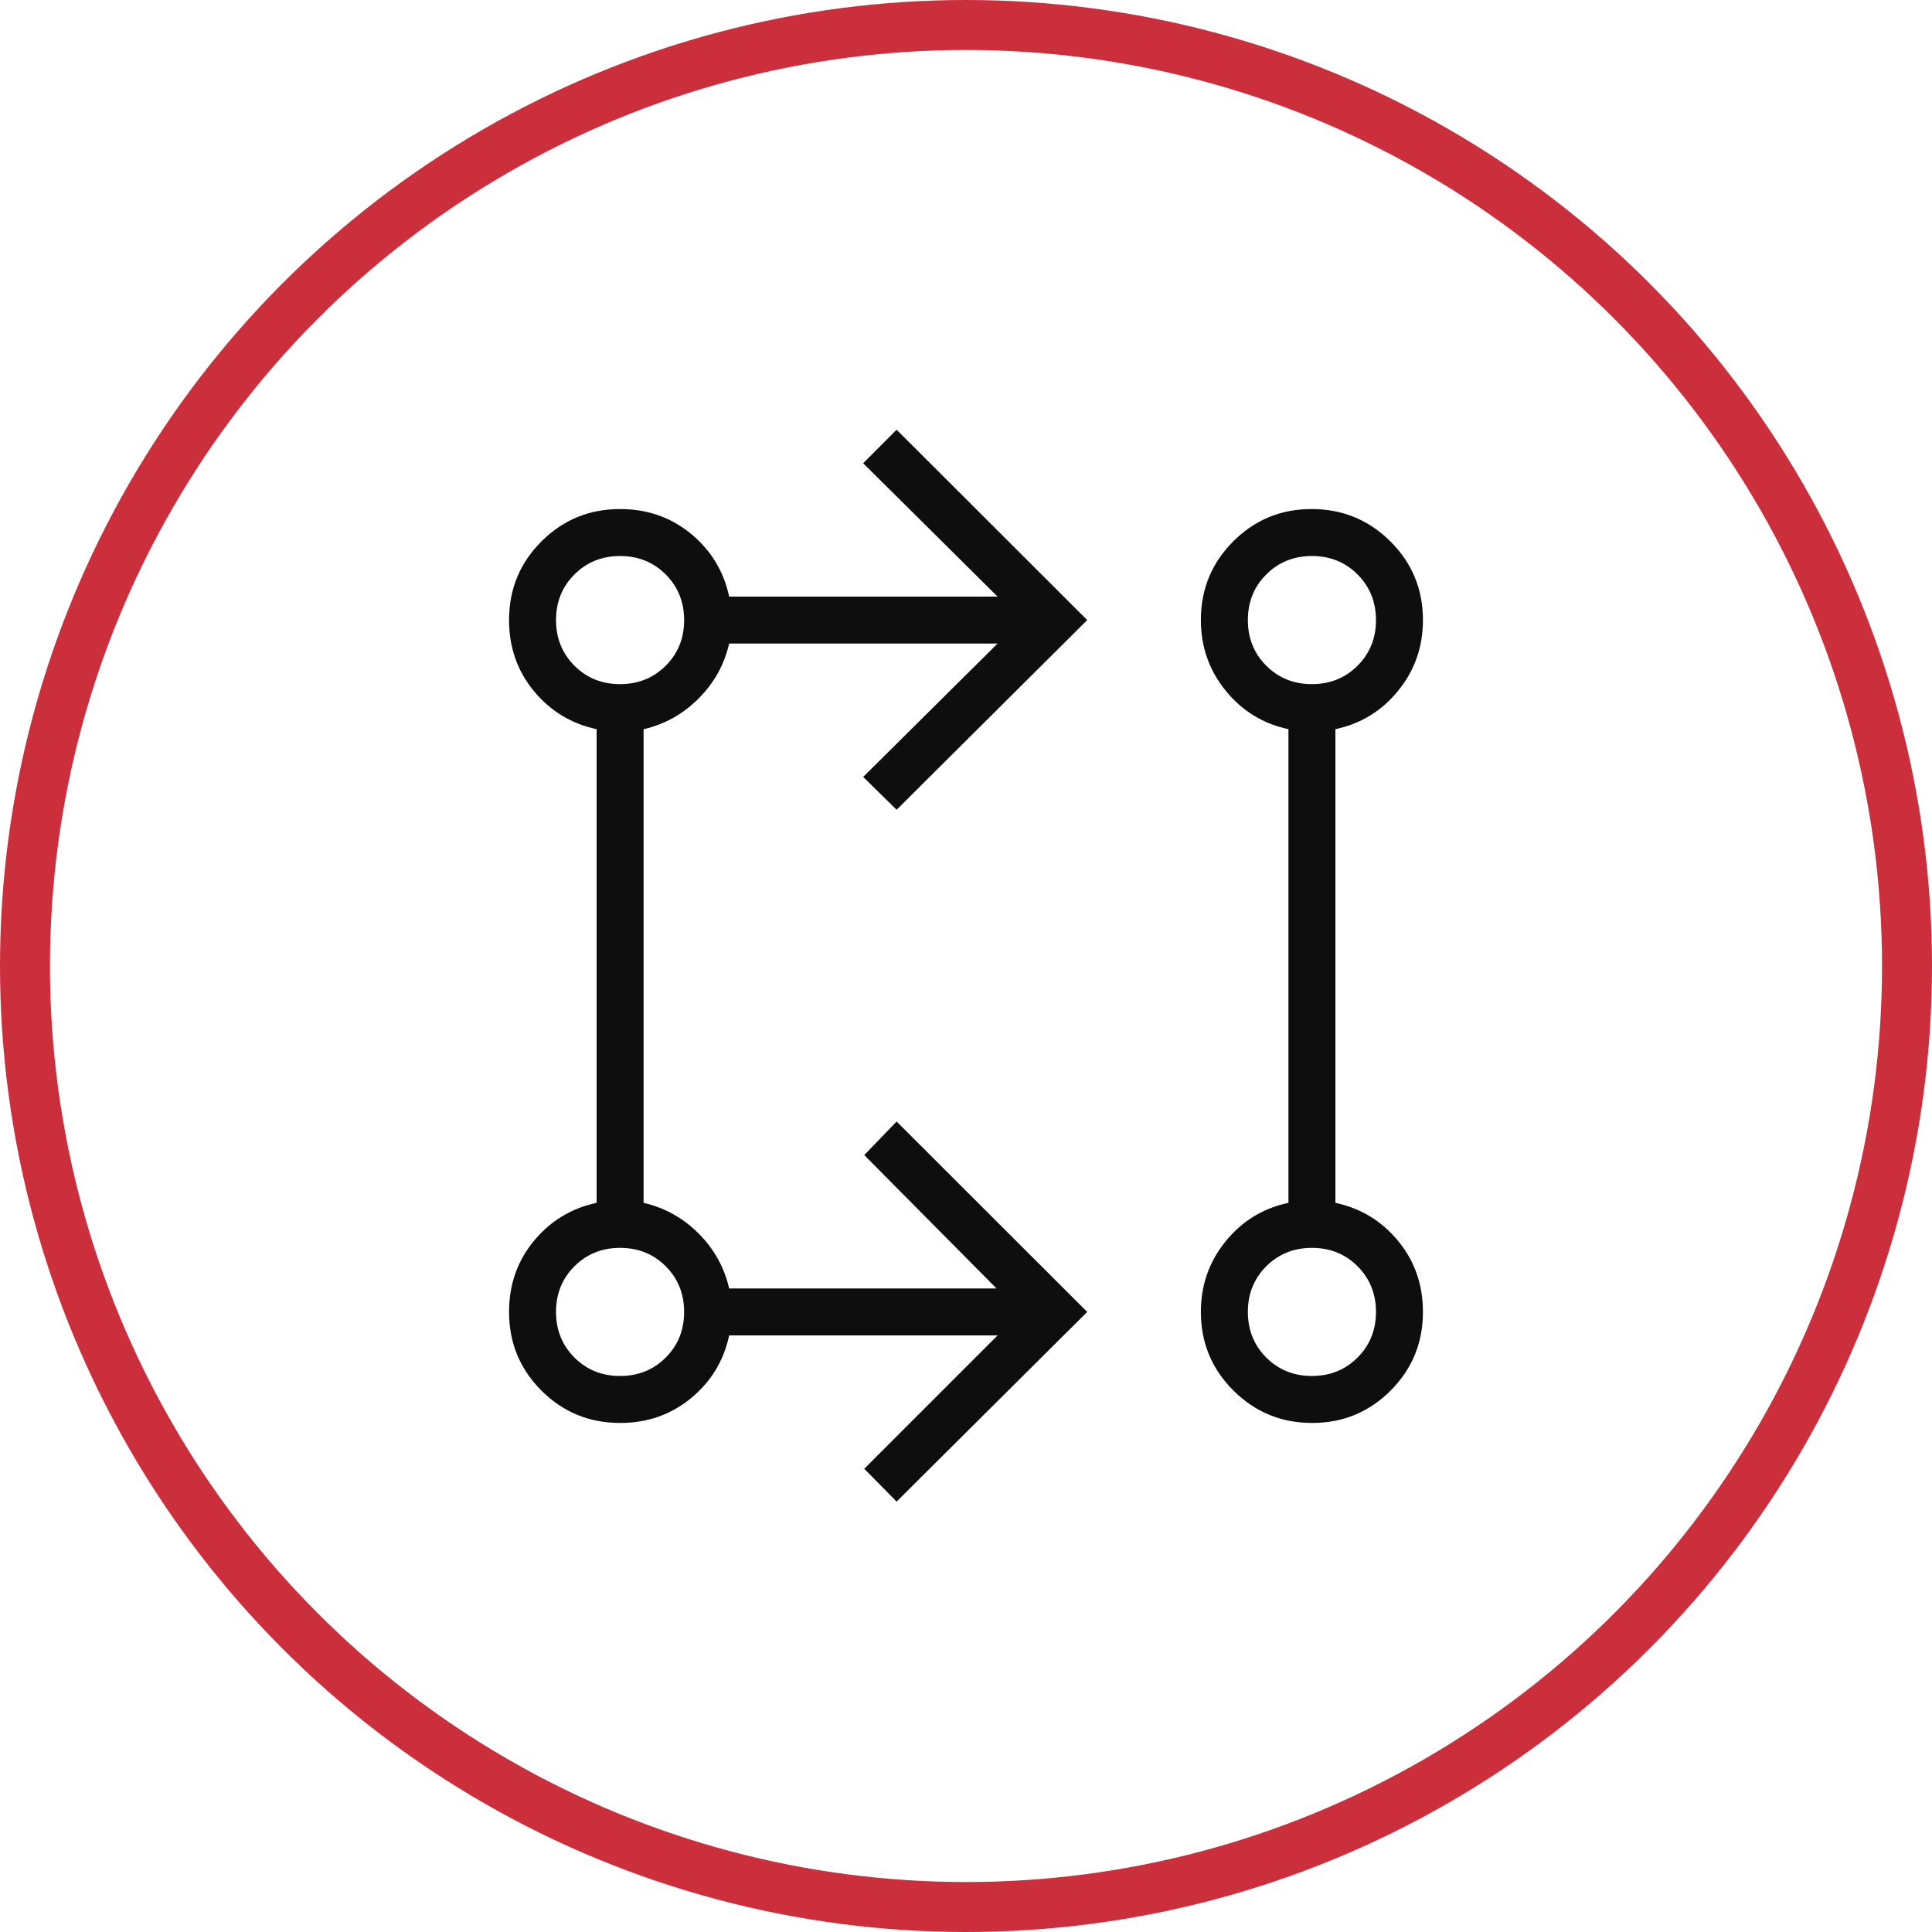
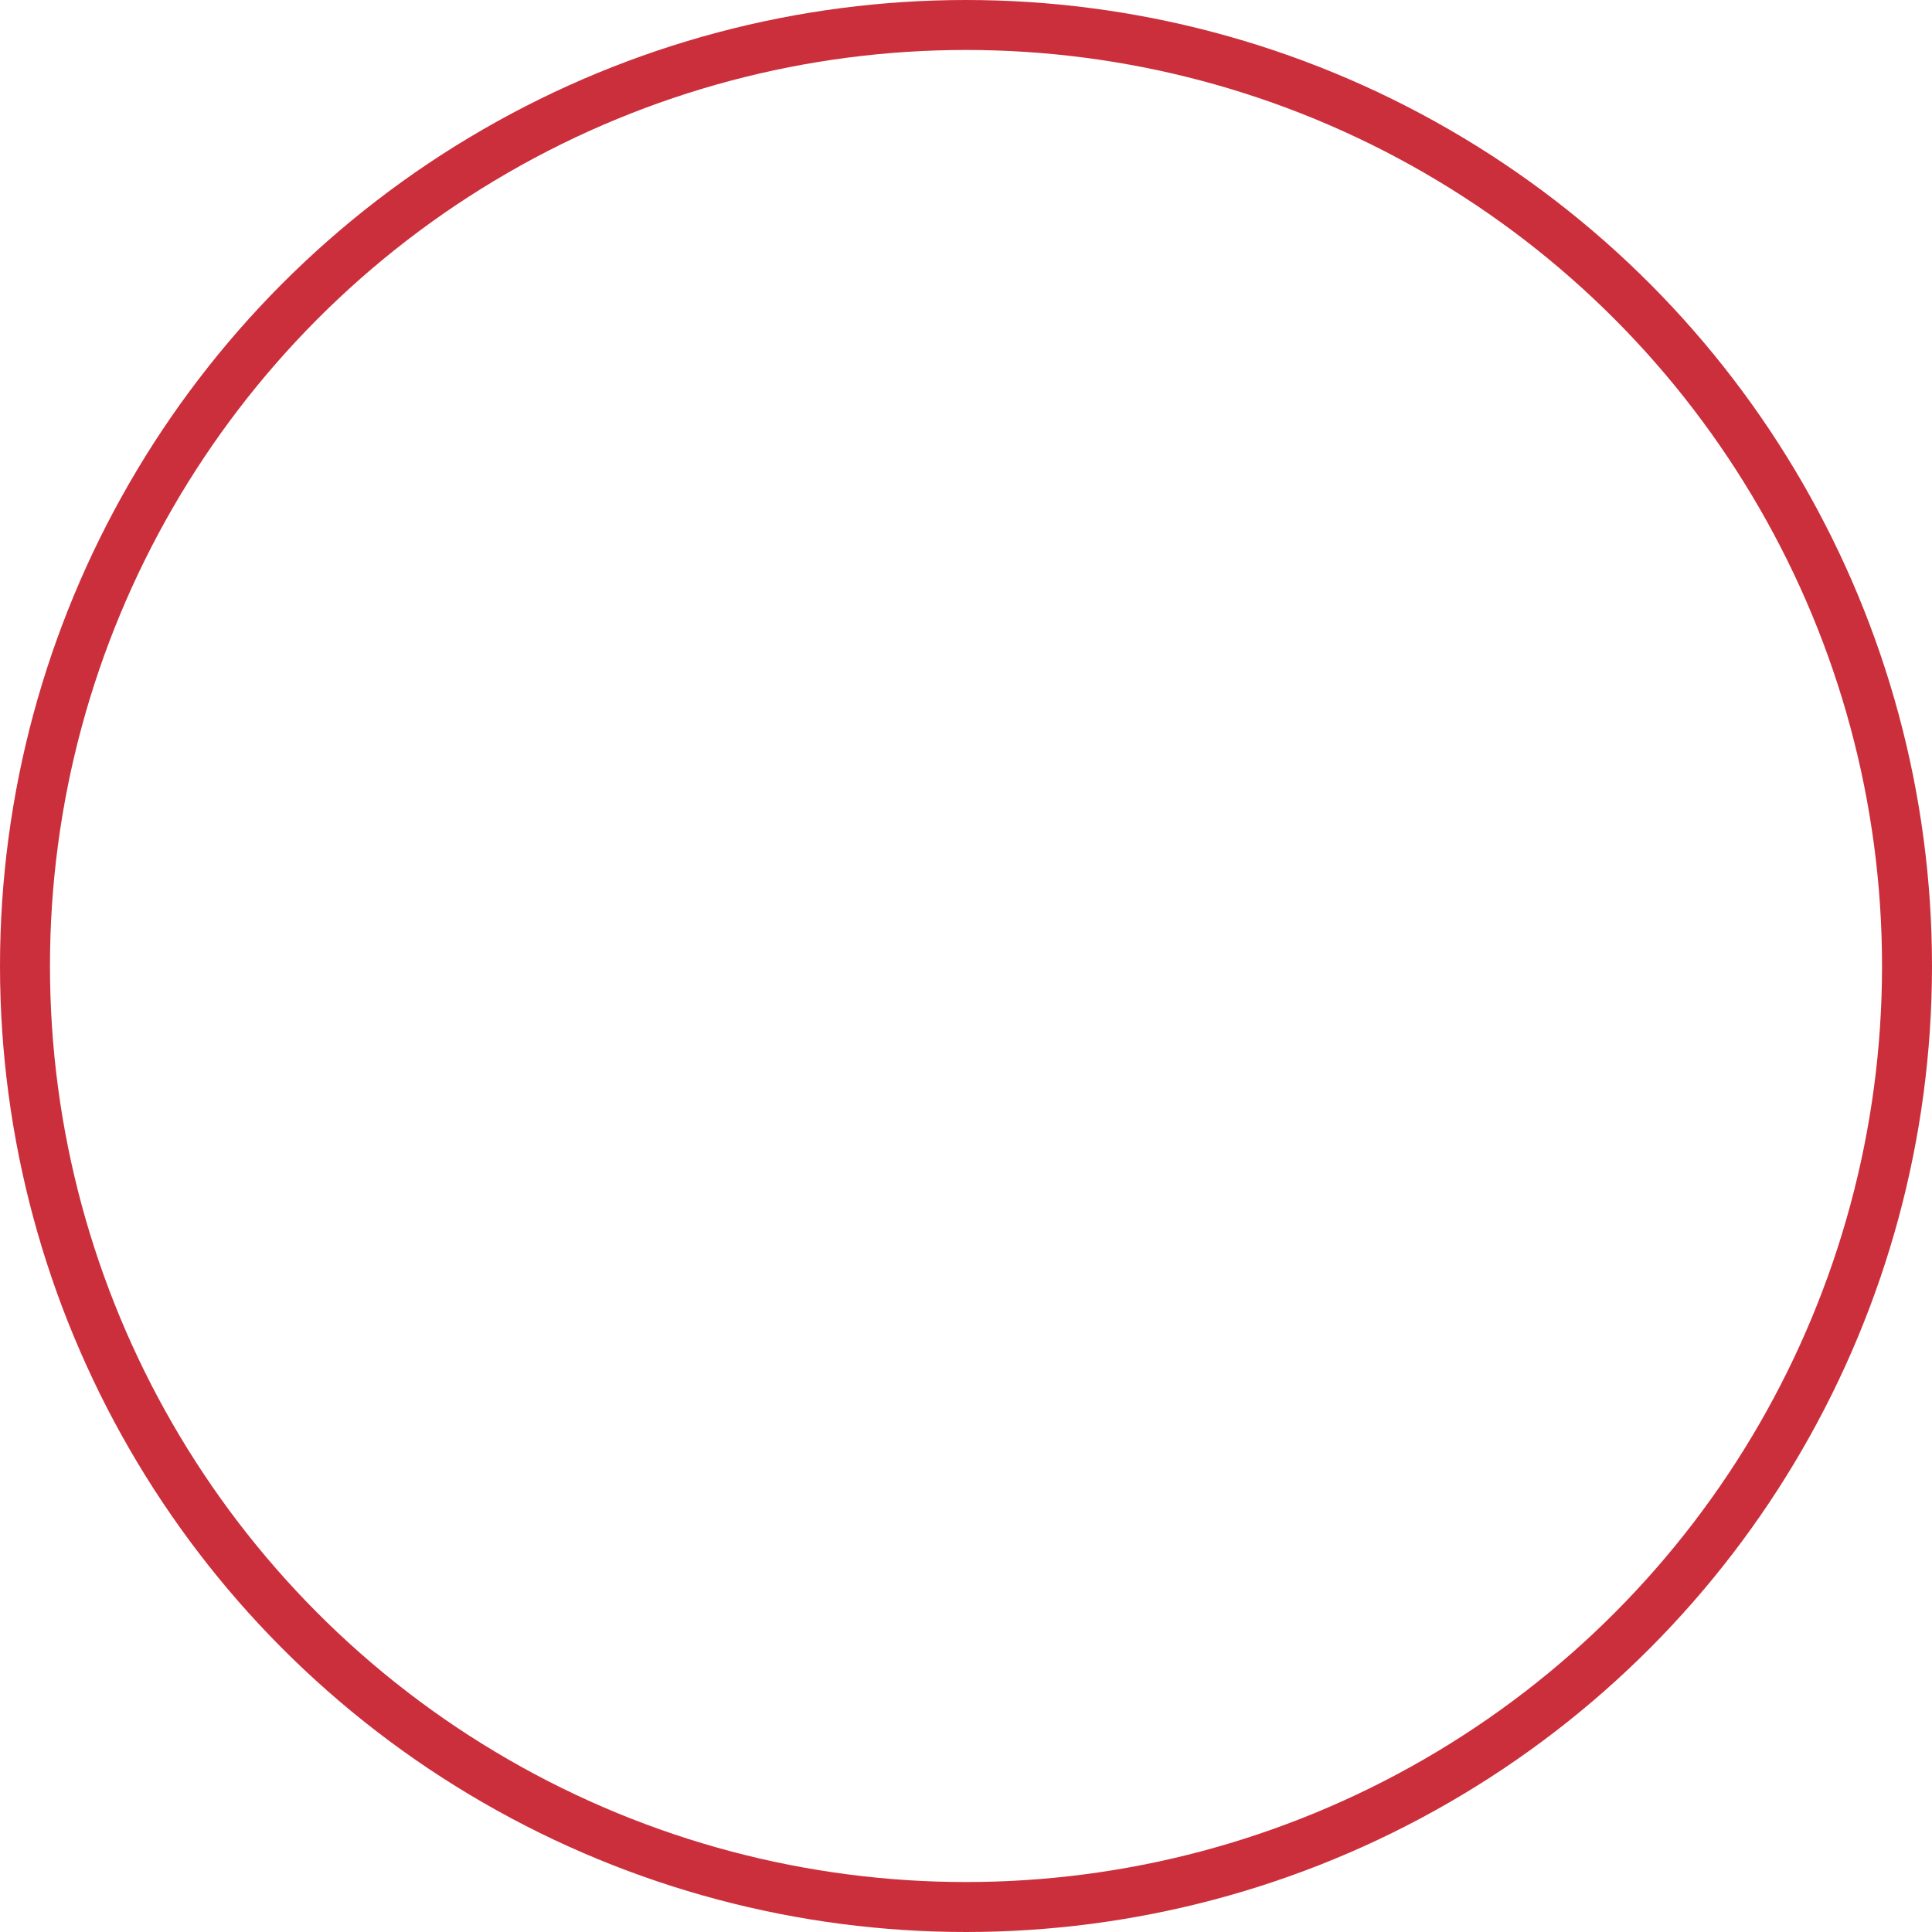
<svg xmlns="http://www.w3.org/2000/svg" width="58" height="58" viewBox="0 0 58 58" fill="none">
  <circle cx="29" cy="29" r="28.25" stroke="#CC2F3C" stroke-width="1.5" />
-   <path d="M26.917 45.079L25.945 44.093L29.948 40.09H21.89C21.727 40.851 21.345 41.48 20.744 41.975C20.142 42.47 19.433 42.718 18.616 42.718C17.69 42.718 16.903 42.394 16.254 41.746C15.606 41.097 15.282 40.31 15.282 39.385C15.282 38.567 15.53 37.858 16.025 37.257C16.521 36.655 17.149 36.273 17.911 36.11V21.89C17.149 21.727 16.521 21.345 16.025 20.743C15.53 20.142 15.282 19.433 15.282 18.615C15.282 17.69 15.606 16.902 16.254 16.254C16.903 15.606 17.69 15.282 18.616 15.282C19.433 15.282 20.142 15.53 20.744 16.025C21.345 16.521 21.727 17.149 21.89 17.91H29.948L25.913 13.907L26.917 12.9L32.639 18.615L26.917 24.31L25.913 23.324L29.948 19.32H21.89C21.744 19.954 21.438 20.505 20.971 20.971C20.505 21.438 19.954 21.745 19.321 21.892V36.11C19.954 36.256 20.505 36.562 20.971 37.029C21.438 37.495 21.744 38.046 21.89 38.68H29.916L25.945 34.676L26.917 33.669L32.639 39.385L26.917 45.079ZM39.392 42.718C38.468 42.718 37.681 42.394 37.029 41.746C36.377 41.097 36.051 40.31 36.051 39.385C36.051 38.581 36.299 37.875 36.794 37.265C37.29 36.656 37.918 36.271 38.68 36.11V21.89C37.918 21.729 37.29 21.343 36.794 20.733C36.299 20.122 36.051 19.416 36.051 18.615C36.051 17.69 36.375 16.902 37.021 16.254C37.668 15.606 38.453 15.282 39.377 15.282C40.301 15.282 41.089 15.606 41.741 16.254C42.392 16.902 42.718 17.69 42.718 18.615C42.718 19.419 42.47 20.126 41.975 20.735C41.48 21.344 40.851 21.729 40.09 21.89V36.11C40.851 36.273 41.48 36.655 41.975 37.257C42.47 37.858 42.718 38.567 42.718 39.385C42.718 40.31 42.395 41.097 41.748 41.746C41.101 42.394 40.316 42.718 39.392 42.718ZM18.615 41.308C19.159 41.308 19.616 41.124 19.985 40.755C20.354 40.387 20.538 39.93 20.538 39.385C20.538 38.841 20.354 38.384 19.986 38.015C19.617 37.646 19.161 37.462 18.616 37.462C18.072 37.462 17.615 37.646 17.246 38.014C16.877 38.383 16.692 38.839 16.692 39.384C16.692 39.928 16.877 40.385 17.245 40.754C17.613 41.123 18.07 41.308 18.615 41.308ZM39.384 41.308C39.929 41.308 40.385 41.124 40.754 40.755C41.123 40.387 41.308 39.93 41.308 39.385C41.308 38.841 41.124 38.384 40.755 38.015C40.387 37.646 39.93 37.462 39.386 37.462C38.841 37.462 38.384 37.646 38.015 38.014C37.646 38.383 37.462 38.839 37.462 39.384C37.462 39.928 37.646 40.385 38.014 40.754C38.383 41.123 38.839 41.308 39.384 41.308ZM18.615 20.538C19.159 20.538 19.616 20.354 19.985 19.986C20.354 19.617 20.538 19.161 20.538 18.616C20.538 18.072 20.354 17.615 19.986 17.246C19.617 16.877 19.161 16.692 18.616 16.692C18.072 16.692 17.615 16.876 17.246 17.245C16.877 17.613 16.692 18.07 16.692 18.615C16.692 19.159 16.877 19.616 17.245 19.985C17.613 20.354 18.07 20.538 18.615 20.538ZM39.384 20.538C39.929 20.538 40.385 20.354 40.754 19.986C41.123 19.617 41.308 19.161 41.308 18.616C41.308 18.072 41.124 17.615 40.755 17.246C40.387 16.877 39.93 16.692 39.386 16.692C38.841 16.692 38.384 16.876 38.015 17.245C37.646 17.613 37.462 18.07 37.462 18.615C37.462 19.159 37.646 19.616 38.014 19.985C38.383 20.354 38.839 20.538 39.384 20.538Z" fill="#0E0E0E" />
</svg>